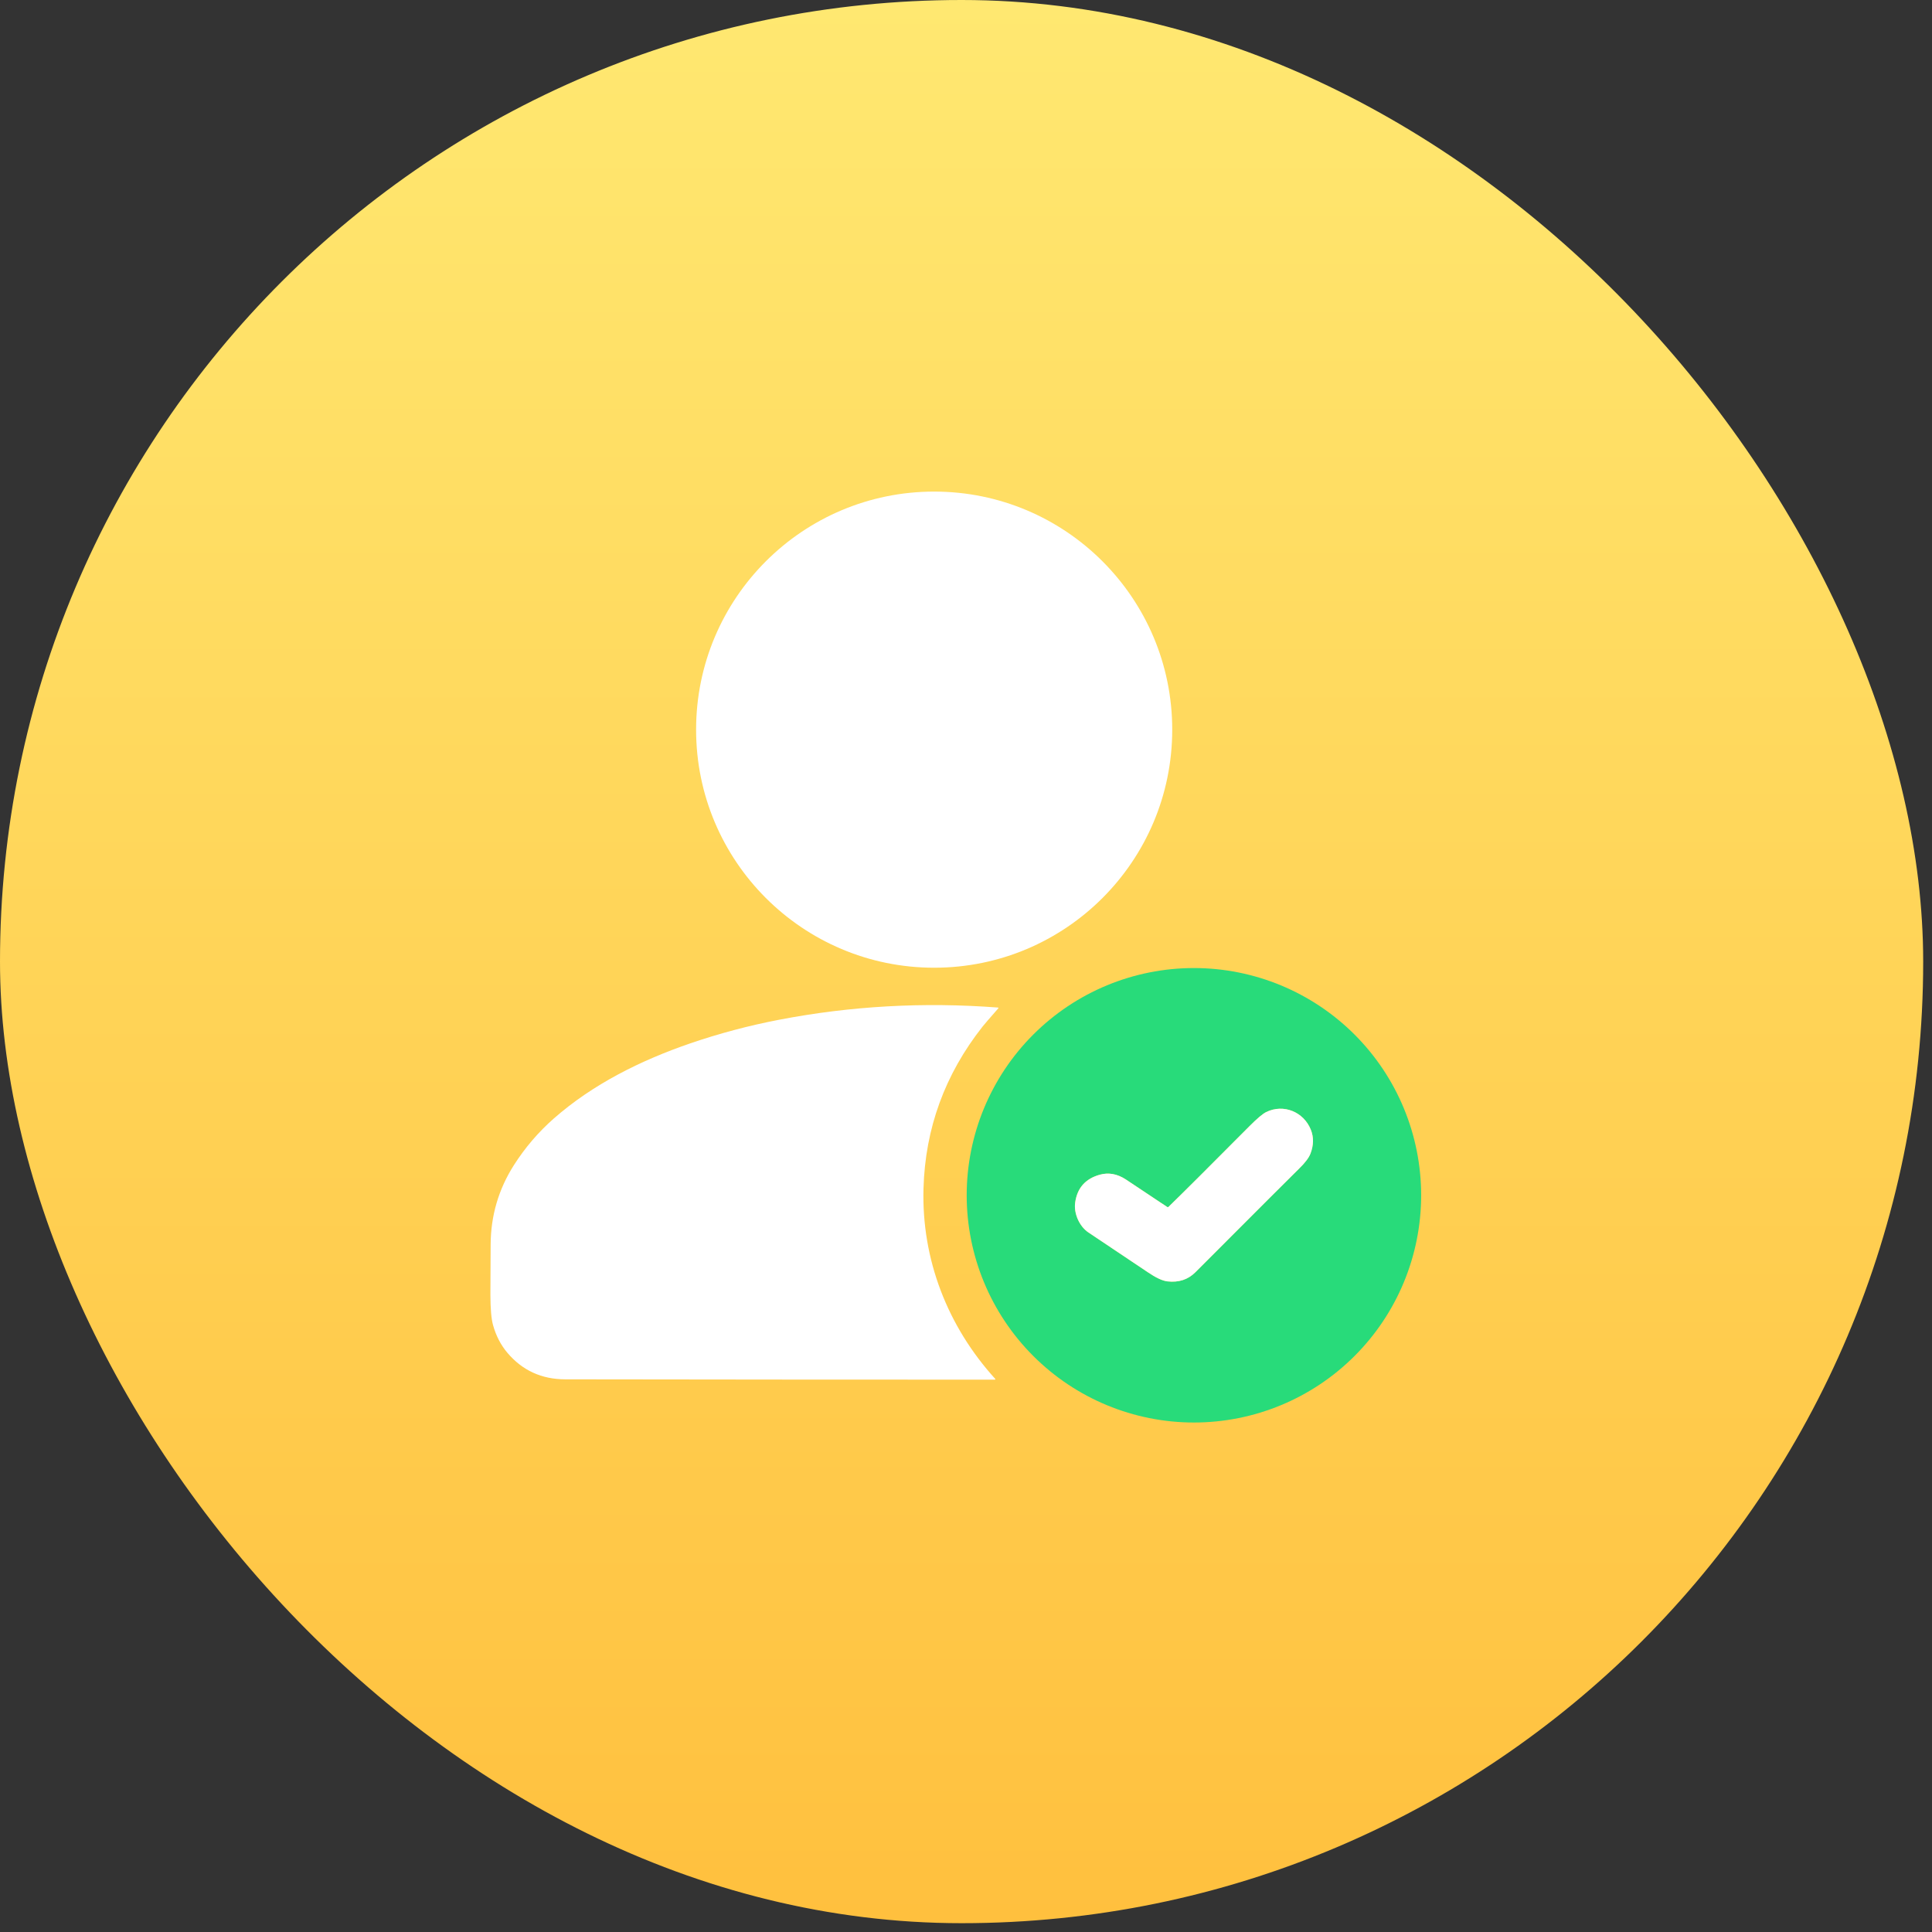
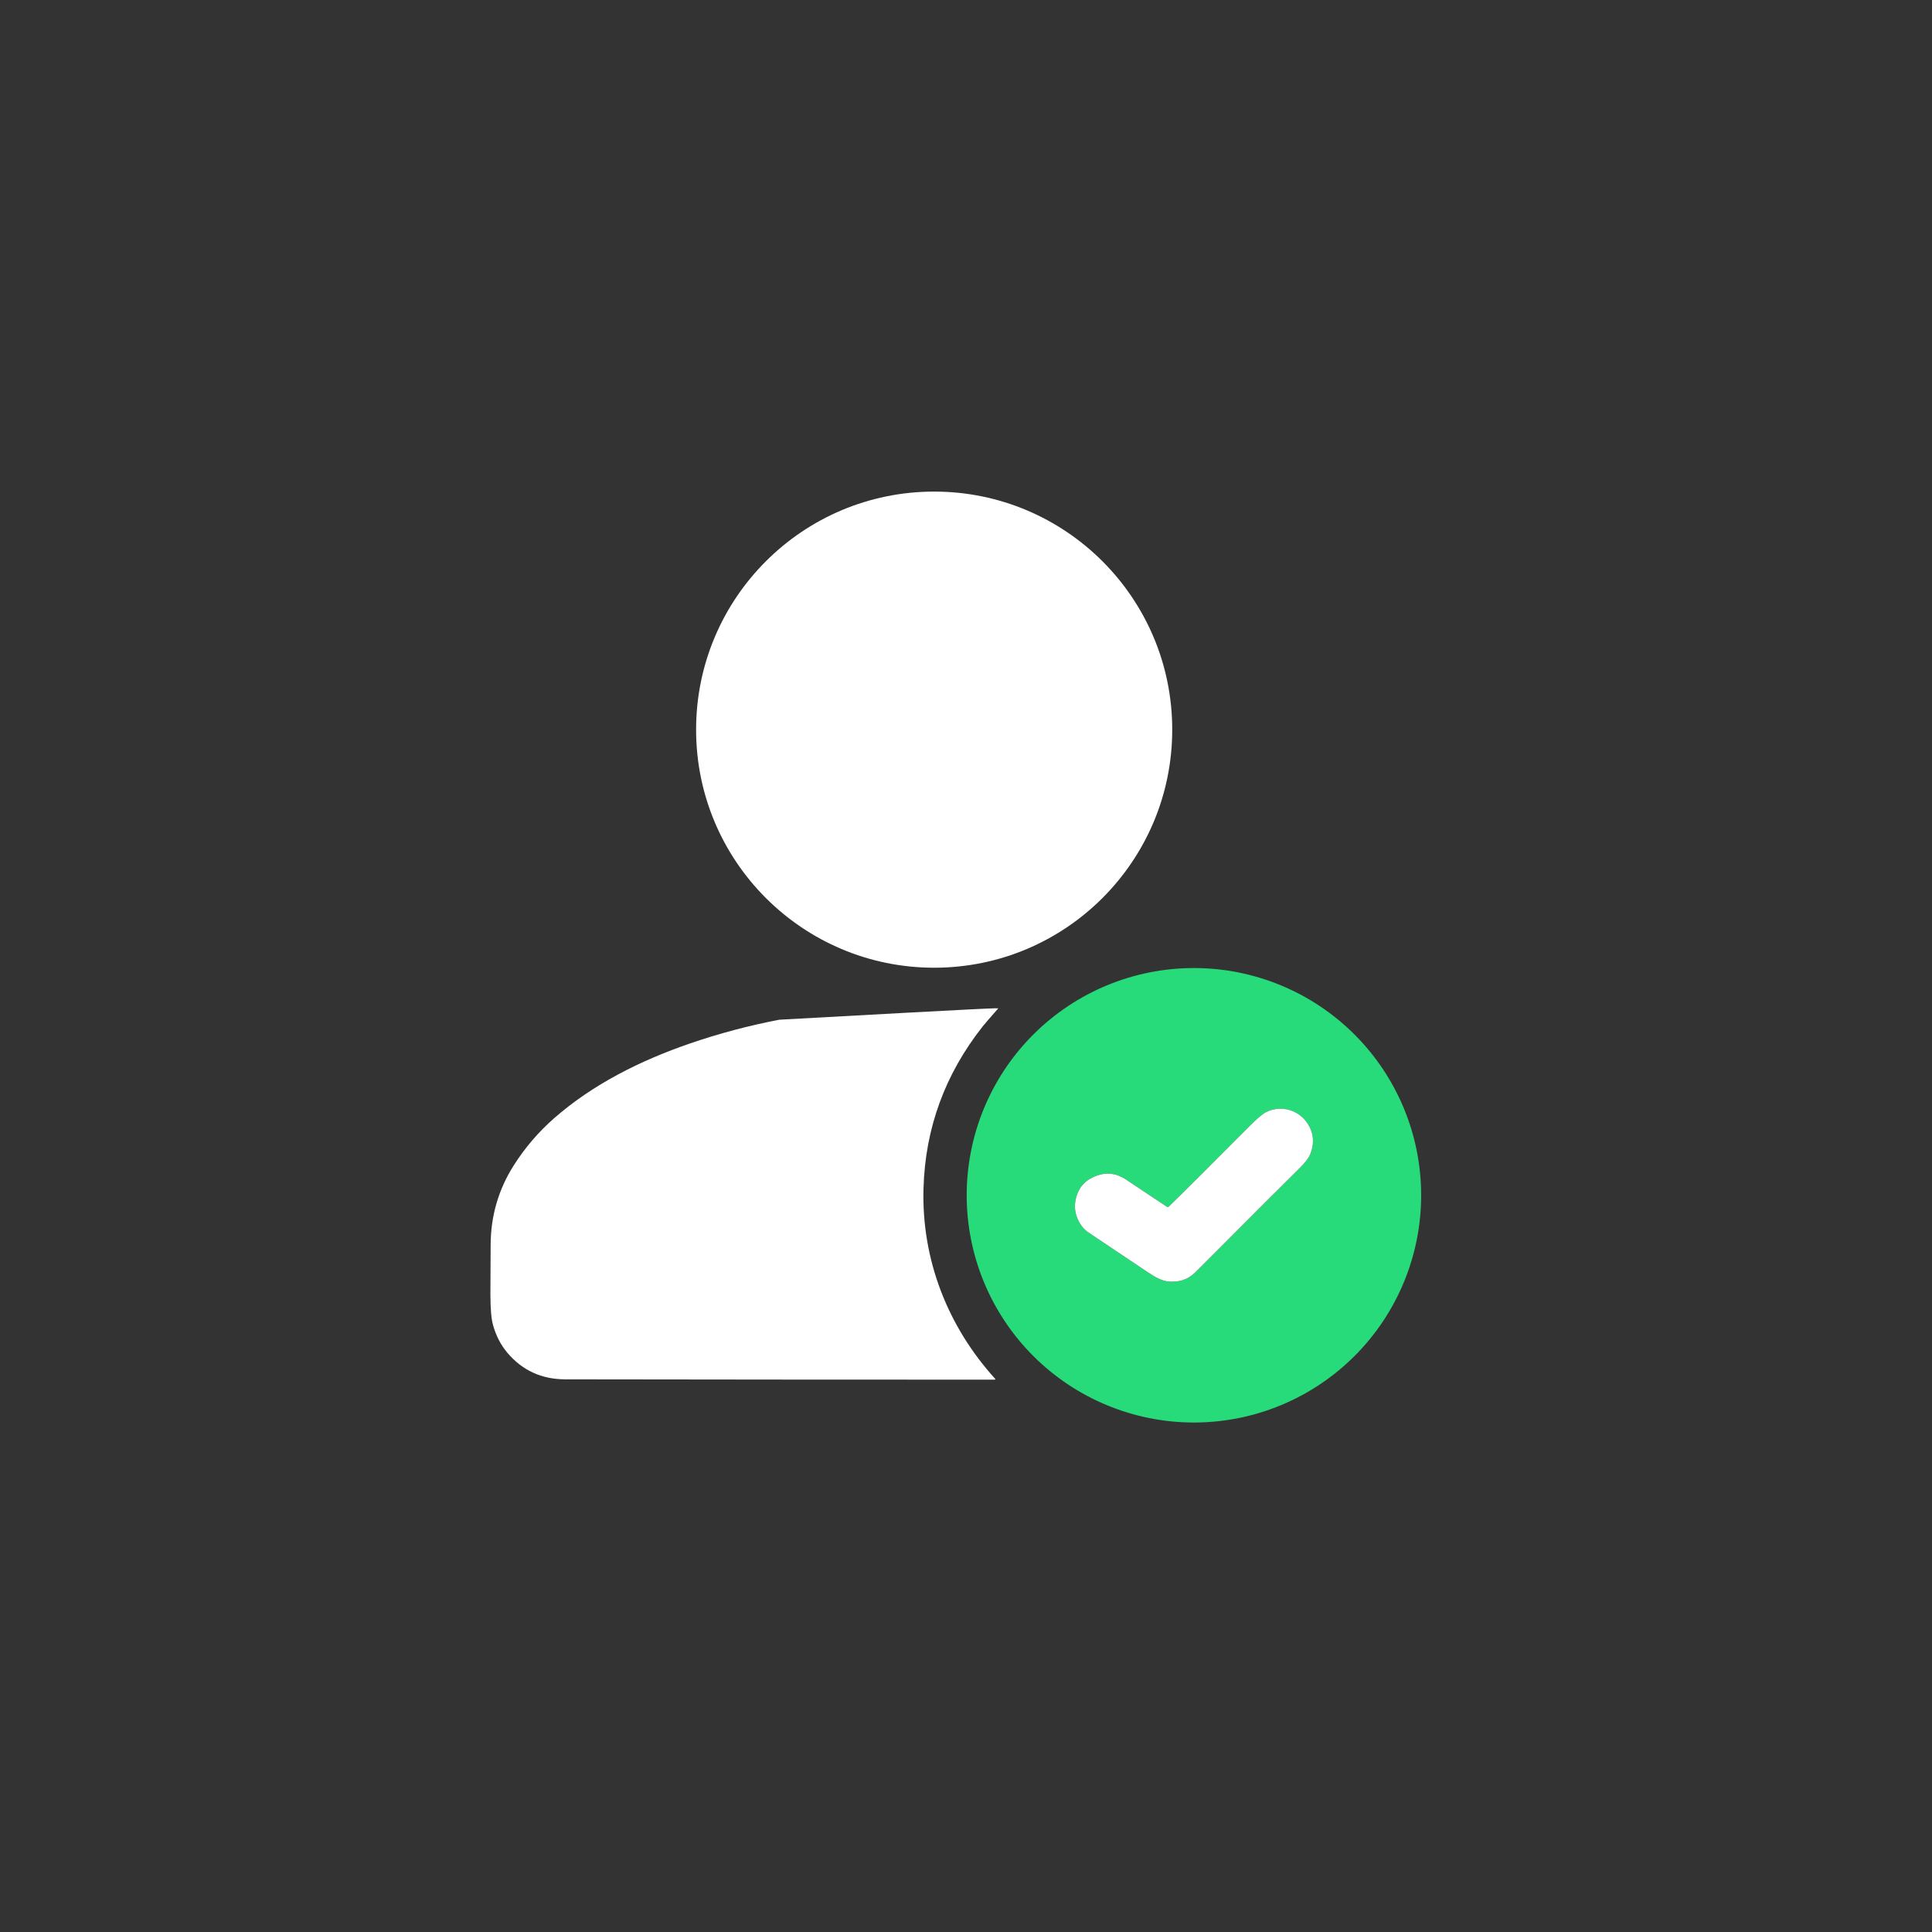
<svg xmlns="http://www.w3.org/2000/svg" width="137" height="137" viewBox="0 0 137 137" fill="none">
  <rect x="0" y="0" width="137" height="137" fill="#333333" stroke="none" />
-   <rect width="136.375" height="136.375" rx="68.187" fill="url(#paint0_linear_210_341)" />
  <path d="M66.243 68.622C75.566 68.622 83.124 61.064 83.124 51.741C83.124 42.417 75.566 34.859 66.243 34.859C56.919 34.859 49.361 42.417 49.361 51.741C49.361 61.064 56.919 68.622 66.243 68.622Z" fill="white" />
-   <path d="M69.676 72.794C67.003 76.183 65.606 80.012 65.486 84.279C65.345 89.306 67.19 94.053 70.571 97.775C70.576 97.78 70.578 97.786 70.579 97.793C70.581 97.799 70.58 97.806 70.577 97.812C70.575 97.818 70.57 97.823 70.565 97.827C70.56 97.831 70.553 97.833 70.547 97.833C61.448 97.834 51.296 97.826 40.09 97.81C38.41 97.808 37.041 97.181 35.981 95.93C35.511 95.375 35.17 94.716 34.959 93.953C34.838 93.517 34.777 92.794 34.775 91.785C34.773 91.368 34.779 90.184 34.792 88.235C34.806 86.197 35.356 84.325 36.443 82.619C37.234 81.378 38.18 80.273 39.28 79.306C42.033 76.888 45.422 75.198 48.928 73.993C50.989 73.285 53.1 72.724 55.262 72.309C60.341 71.333 65.505 71.046 70.754 71.446C70.808 71.449 70.817 71.472 70.781 71.513C70.17 72.208 69.802 72.635 69.676 72.794Z" fill="white" />
+   <path d="M69.676 72.794C67.003 76.183 65.606 80.012 65.486 84.279C65.345 89.306 67.19 94.053 70.571 97.775C70.576 97.78 70.578 97.786 70.579 97.793C70.581 97.799 70.58 97.806 70.577 97.812C70.575 97.818 70.57 97.823 70.565 97.827C70.56 97.831 70.553 97.833 70.547 97.833C61.448 97.834 51.296 97.826 40.09 97.81C38.41 97.808 37.041 97.181 35.981 95.93C35.511 95.375 35.17 94.716 34.959 93.953C34.838 93.517 34.777 92.794 34.775 91.785C34.773 91.368 34.779 90.184 34.792 88.235C34.806 86.197 35.356 84.325 36.443 82.619C37.234 81.378 38.18 80.273 39.28 79.306C42.033 76.888 45.422 75.198 48.928 73.993C50.989 73.285 53.1 72.724 55.262 72.309C70.808 71.449 70.817 71.472 70.781 71.513C70.17 72.208 69.802 72.635 69.676 72.794Z" fill="white" />
  <path d="M100.775 84.759C100.775 89.032 99.078 93.13 96.056 96.152C93.034 99.174 88.936 100.872 84.662 100.872C80.388 100.872 76.29 99.174 73.268 96.152C70.246 93.13 68.549 89.032 68.549 84.759C68.549 80.485 70.246 76.387 73.268 73.365C76.29 70.343 80.388 68.645 84.662 68.645C88.936 68.645 93.034 70.343 96.056 73.365C99.078 76.387 100.775 80.485 100.775 84.759ZM82.758 85.582C80.89 84.335 79.909 83.683 79.817 83.625C79.214 83.237 78.604 83.129 77.988 83.299C76.963 83.584 76.38 84.247 76.24 85.287C76.135 86.058 76.548 86.972 77.182 87.395C79.64 89.036 81.042 89.975 81.387 90.211C81.966 90.606 82.431 90.824 82.784 90.864C83.582 90.955 84.242 90.74 84.763 90.219C89.311 85.664 91.758 83.218 92.106 82.882C92.539 82.462 92.813 82.102 92.927 81.803C93.156 81.204 93.164 80.639 92.953 80.111C92.448 78.846 91.022 78.255 89.79 78.856C89.54 78.978 89.139 79.317 88.587 79.872C85.804 82.673 83.897 84.573 82.869 85.572C82.835 85.605 82.798 85.609 82.758 85.582Z" fill="#28DB7A" />
  <path d="M82.758 85.582C80.89 84.336 79.909 83.683 79.817 83.625C79.214 83.237 78.604 83.129 77.988 83.3C76.963 83.585 76.38 84.247 76.24 85.287C76.135 86.058 76.548 86.972 77.182 87.395C79.64 89.036 81.042 89.975 81.387 90.211C81.966 90.606 82.431 90.824 82.784 90.864C83.582 90.955 84.242 90.74 84.763 90.219C89.311 85.664 91.758 83.218 92.106 82.882C92.539 82.462 92.813 82.102 92.927 81.803C93.156 81.204 93.164 80.639 92.953 80.111C92.448 78.846 91.022 78.255 89.79 78.856C89.54 78.978 89.139 79.317 88.587 79.872C85.804 82.673 83.897 84.573 82.869 85.572C82.835 85.605 82.798 85.609 82.758 85.582Z" fill="white" />
  <defs>
    <linearGradient id="paint0_linear_210_341" x1="68.187" y1="0" x2="68.187" y2="136.375" gradientUnits="userSpaceOnUse">
      <stop stop-color="#FFE871" />
      <stop offset="1" stop-color="#FFC03E" />
    </linearGradient>
  </defs>
</svg>